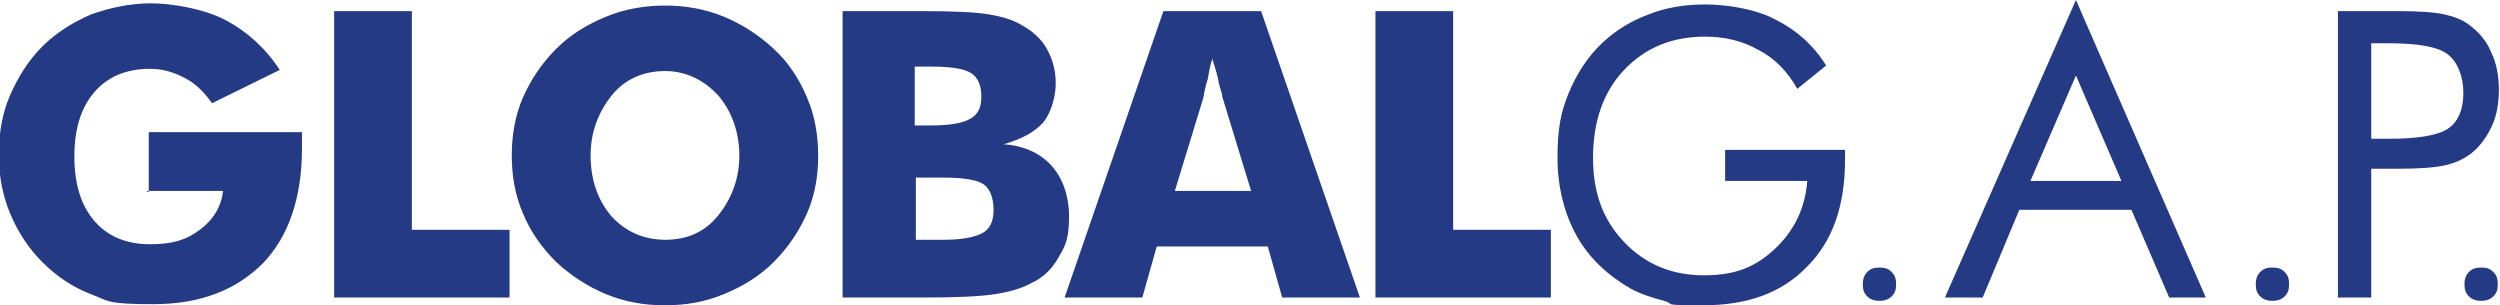
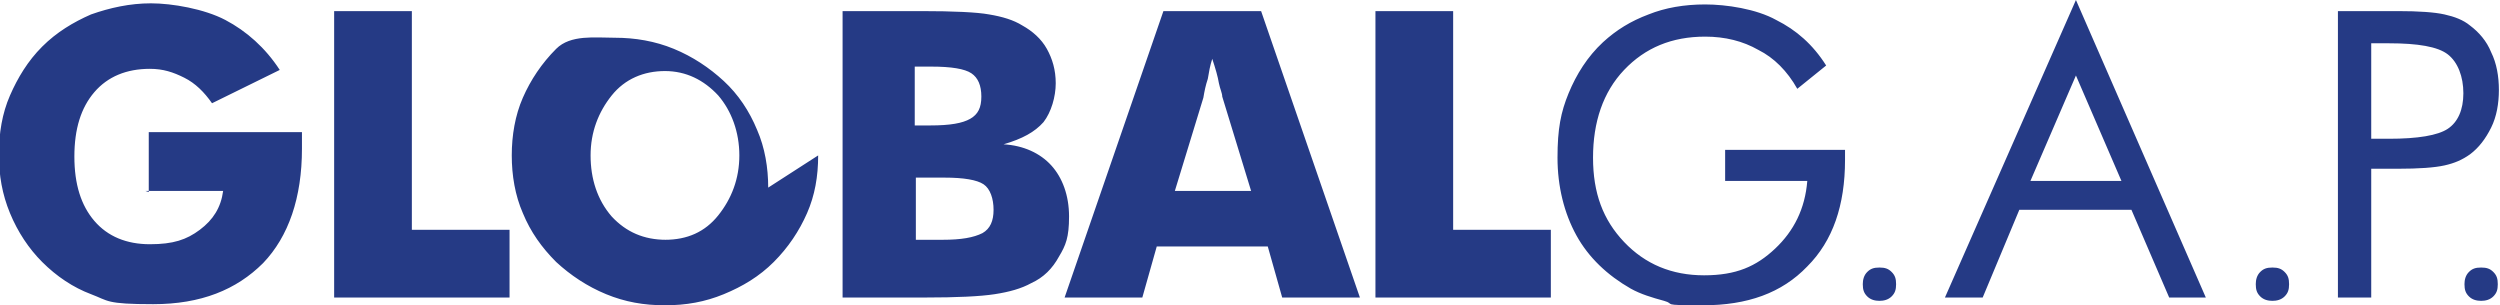
<svg xmlns="http://www.w3.org/2000/svg" version="1.1" viewBox="0 0 225.2 27.5">
  <defs>
    <style>.cls-1{fill:#253a85}</style>
  </defs>
  <g>
    <g id="guias">
-       <path d="M13.4 17.3v-5.4h13.8v1.5c0 4.4-1.2 7.9-3.5 10.3-2.4 2.4-5.6 3.7-9.9 3.7s-4-.3-5.6-.9c-1.6-.6-3.1-1.6-4.4-2.9-1.2-1.2-2.2-2.7-2.9-4.4-.7-1.7-1-3.4-1-5.3s.3-3.7 1-5.3C1.6 7 2.5 5.5 3.8 4.2 5.1 2.9 6.6 2 8.2 1.3c1.7-.6 3.5-1 5.4-1s4.8.5 6.7 1.5c1.9 1 3.6 2.5 4.9 4.5l-6.1 3c-.7-1-1.5-1.8-2.5-2.3s-1.9-.8-3.1-.8c-2.1 0-3.8.7-5 2.1-1.2 1.4-1.8 3.3-1.8 5.8s.6 4.4 1.8 5.8c1.2 1.4 2.9 2.1 5 2.1s3.3-.4 4.5-1.3c1.2-.9 1.9-2 2.1-3.5h-7ZM30.1 26.8V1h7v19.7h8.8v6.1H30.1ZM73.7 14c0 1.9-.3 3.6-1 5.2s-1.7 3.1-3 4.4c-1.3 1.3-2.8 2.2-4.5 2.9s-3.4 1-5.3 1-3.6-.3-5.3-1c-1.7-.7-3.2-1.7-4.5-2.9-1.3-1.3-2.3-2.7-3-4.4-.7-1.6-1-3.4-1-5.2s.3-3.6 1-5.2 1.7-3.1 3-4.4c1.3-1.3 2.8-2.2 4.5-2.9s3.5-1 5.3-1 3.6.3 5.3 1c1.7.7 3.2 1.7 4.5 2.9s2.3 2.7 3 4.4c.7 1.6 1 3.4 1 5.2Zm-13.8 7.6c2 0 3.6-.7 4.8-2.2s1.9-3.3 1.9-5.4-.7-4-1.9-5.4c-1.3-1.4-2.9-2.2-4.8-2.2s-3.6.7-4.8 2.2-1.9 3.3-1.9 5.4.6 4 1.9 5.5c1.3 1.4 2.9 2.1 4.9 2.1ZM75.9 26.8V1H83c2.9 0 5 .1 6.1.3 1.2.2 2.2.5 3 1 .9.5 1.7 1.2 2.2 2.1s.8 1.9.8 3.1-.4 2.6-1.1 3.5c-.8.9-1.9 1.5-3.6 2 1.8.1 3.3.8 4.3 1.9s1.6 2.7 1.6 4.6-.3 2.6-.9 3.6c-.6 1.1-1.4 1.9-2.5 2.4-.9.5-2 .8-3.3 1s-3.4.3-6.3.3H76Zm6.5-15.5h1.4c1.8 0 2.9-.2 3.6-.6s1-1 1-2-.3-1.7-.9-2.1-1.8-.6-3.6-.6h-1.5v5.2Zm0 10.3h2.5c1.7 0 2.8-.2 3.6-.6.7-.4 1-1.1 1-2.1s-.3-1.9-.9-2.3c-.6-.4-1.8-.6-3.5-.6h-2.6v5.7ZM95.9 26.8 104.8 1h8.8l8.9 25.8h-7l-1.3-4.6h-10l-1.3 4.6h-7Zm9.8-9.6h7l-2.6-8.5c0-.3-.2-.7-.3-1.2-.1-.6-.3-1.3-.6-2.2-.2.6-.3 1.2-.4 1.8-.2.6-.3 1.1-.4 1.7l-2.6 8.5ZM123.9 26.8V1h7v19.7h8.8v6.1h-15.8ZM155.5 13.5h10.7v.9c0 4.1-1.1 7.3-3.4 9.6-2.3 2.4-5.4 3.5-9.4 3.5s-2.4-.1-3.5-.4-2.1-.6-3-1.1c-2.1-1.2-3.8-2.8-4.9-4.8s-1.7-4.4-1.7-7 .3-4.1 1-5.8c.7-1.7 1.7-3.3 3.1-4.6 1.2-1.1 2.5-1.9 4.1-2.5 1.5-.6 3.2-.9 5.1-.9s4.6.4 6.4 1.4c1.8.9 3.3 2.2 4.5 4.1L161.9 8c-.9-1.6-2.1-2.8-3.5-3.5-1.4-.8-3-1.2-4.8-1.2-3 0-5.4 1-7.3 3s-2.8 4.7-2.8 7.9.9 5.6 2.8 7.6 4.3 3 7.2 3 4.7-.8 6.4-2.4c1.7-1.6 2.7-3.6 2.9-6.1h-7.4v-2.8ZM187 0l11.7 26.8h-3.3l-3.4-7.9h-10.1l-3.3 7.9h-3.4L187 0Zm0 6.8-4.1 9.5h8.2L187 6.8ZM213.6 15.2v11.6h-3V1h5.4c1.9 0 3.3.1 4.2.3s1.7.5 2.3 1c.8.6 1.5 1.4 1.9 2.4.5 1 .7 2.2.7 3.4s-.2 2.4-.7 3.4c-.5 1-1.1 1.8-1.9 2.4-.7.5-1.4.8-2.3 1s-2.3.3-4.2.3h-2.4Zm0-2.7h1.6c2.6 0 4.4-.3 5.3-.9.9-.6 1.4-1.7 1.4-3.2s-.5-2.8-1.4-3.5-2.7-1-5.3-1h-1.6v8.6ZM222 25.6c0-.4.1-.8.4-1.1.3-.3.6-.4 1.1-.4s.8.1 1.1.4c.3.3.4.6.4 1.1s-.1.8-.4 1.1c-.3.3-.7.4-1.1.4s-.8-.1-1.1-.4c-.3-.3-.4-.6-.4-1.1ZM203.2 25.6c0-.4.1-.8.4-1.1.3-.3.6-.4 1.1-.4s.8.1 1.1.4c.3.3.4.6.4 1.1s-.1.8-.4 1.1c-.3.3-.7.4-1.1.4s-.8-.1-1.1-.4c-.3-.3-.4-.6-.4-1.1ZM167.8 25.6c0-.4.1-.8.4-1.1.3-.3.6-.4 1.1-.4s.8.1 1.1.4c.3.3.4.6.4 1.1s-.1.8-.4 1.1c-.3.3-.7.4-1.1.4s-.8-.1-1.1-.4c-.3-.3-.4-.6-.4-1.1Z" class="cls-1" />
+       <path d="M13.4 17.3v-5.4h13.8v1.5c0 4.4-1.2 7.9-3.5 10.3-2.4 2.4-5.6 3.7-9.9 3.7s-4-.3-5.6-.9c-1.6-.6-3.1-1.6-4.4-2.9-1.2-1.2-2.2-2.7-2.9-4.4-.7-1.7-1-3.4-1-5.3s.3-3.7 1-5.3C1.6 7 2.5 5.5 3.8 4.2 5.1 2.9 6.6 2 8.2 1.3c1.7-.6 3.5-1 5.4-1s4.8.5 6.7 1.5c1.9 1 3.6 2.5 4.9 4.5l-6.1 3c-.7-1-1.5-1.8-2.5-2.3s-1.9-.8-3.1-.8c-2.1 0-3.8.7-5 2.1-1.2 1.4-1.8 3.3-1.8 5.8s.6 4.4 1.8 5.8c1.2 1.4 2.9 2.1 5 2.1s3.3-.4 4.5-1.3c1.2-.9 1.9-2 2.1-3.5h-7ZM30.1 26.8V1h7v19.7h8.8v6.1H30.1ZM73.7 14c0 1.9-.3 3.6-1 5.2s-1.7 3.1-3 4.4c-1.3 1.3-2.8 2.2-4.5 2.9s-3.4 1-5.3 1-3.6-.3-5.3-1c-1.7-.7-3.2-1.7-4.5-2.9-1.3-1.3-2.3-2.7-3-4.4-.7-1.6-1-3.4-1-5.2s.3-3.6 1-5.2 1.7-3.1 3-4.4s3.5-1 5.3-1 3.6.3 5.3 1c1.7.7 3.2 1.7 4.5 2.9s2.3 2.7 3 4.4c.7 1.6 1 3.4 1 5.2Zm-13.8 7.6c2 0 3.6-.7 4.8-2.2s1.9-3.3 1.9-5.4-.7-4-1.9-5.4c-1.3-1.4-2.9-2.2-4.8-2.2s-3.6.7-4.8 2.2-1.9 3.3-1.9 5.4.6 4 1.9 5.5c1.3 1.4 2.9 2.1 4.9 2.1ZM75.9 26.8V1H83c2.9 0 5 .1 6.1.3 1.2.2 2.2.5 3 1 .9.5 1.7 1.2 2.2 2.1s.8 1.9.8 3.1-.4 2.6-1.1 3.5c-.8.9-1.9 1.5-3.6 2 1.8.1 3.3.8 4.3 1.9s1.6 2.7 1.6 4.6-.3 2.6-.9 3.6c-.6 1.1-1.4 1.9-2.5 2.4-.9.5-2 .8-3.3 1s-3.4.3-6.3.3H76Zm6.5-15.5h1.4c1.8 0 2.9-.2 3.6-.6s1-1 1-2-.3-1.7-.9-2.1-1.8-.6-3.6-.6h-1.5v5.2Zm0 10.3h2.5c1.7 0 2.8-.2 3.6-.6.7-.4 1-1.1 1-2.1s-.3-1.9-.9-2.3c-.6-.4-1.8-.6-3.5-.6h-2.6v5.7ZM95.9 26.8 104.8 1h8.8l8.9 25.8h-7l-1.3-4.6h-10l-1.3 4.6h-7Zm9.8-9.6h7l-2.6-8.5c0-.3-.2-.7-.3-1.2-.1-.6-.3-1.3-.6-2.2-.2.6-.3 1.2-.4 1.8-.2.6-.3 1.1-.4 1.7l-2.6 8.5ZM123.9 26.8V1h7v19.7h8.8v6.1h-15.8ZM155.5 13.5h10.7v.9c0 4.1-1.1 7.3-3.4 9.6-2.3 2.4-5.4 3.5-9.4 3.5s-2.4-.1-3.5-.4-2.1-.6-3-1.1c-2.1-1.2-3.8-2.8-4.9-4.8s-1.7-4.4-1.7-7 .3-4.1 1-5.8c.7-1.7 1.7-3.3 3.1-4.6 1.2-1.1 2.5-1.9 4.1-2.5 1.5-.6 3.2-.9 5.1-.9s4.6.4 6.4 1.4c1.8.9 3.3 2.2 4.5 4.1L161.9 8c-.9-1.6-2.1-2.8-3.5-3.5-1.4-.8-3-1.2-4.8-1.2-3 0-5.4 1-7.3 3s-2.8 4.7-2.8 7.9.9 5.6 2.8 7.6 4.3 3 7.2 3 4.7-.8 6.4-2.4c1.7-1.6 2.7-3.6 2.9-6.1h-7.4v-2.8ZM187 0l11.7 26.8h-3.3l-3.4-7.9h-10.1l-3.3 7.9h-3.4L187 0Zm0 6.8-4.1 9.5h8.2L187 6.8ZM213.6 15.2v11.6h-3V1h5.4c1.9 0 3.3.1 4.2.3s1.7.5 2.3 1c.8.6 1.5 1.4 1.9 2.4.5 1 .7 2.2.7 3.4s-.2 2.4-.7 3.4c-.5 1-1.1 1.8-1.9 2.4-.7.5-1.4.8-2.3 1s-2.3.3-4.2.3h-2.4Zm0-2.7h1.6c2.6 0 4.4-.3 5.3-.9.9-.6 1.4-1.7 1.4-3.2s-.5-2.8-1.4-3.5-2.7-1-5.3-1h-1.6v8.6ZM222 25.6c0-.4.1-.8.4-1.1.3-.3.6-.4 1.1-.4s.8.1 1.1.4c.3.3.4.6.4 1.1s-.1.8-.4 1.1c-.3.3-.7.4-1.1.4s-.8-.1-1.1-.4c-.3-.3-.4-.6-.4-1.1ZM203.2 25.6c0-.4.1-.8.4-1.1.3-.3.6-.4 1.1-.4s.8.1 1.1.4c.3.3.4.6.4 1.1s-.1.8-.4 1.1c-.3.3-.7.4-1.1.4s-.8-.1-1.1-.4c-.3-.3-.4-.6-.4-1.1ZM167.8 25.6c0-.4.1-.8.4-1.1.3-.3.6-.4 1.1-.4s.8.1 1.1.4c.3.3.4.6.4 1.1s-.1.8-.4 1.1c-.3.3-.7.4-1.1.4s-.8-.1-1.1-.4c-.3-.3-.4-.6-.4-1.1Z" class="cls-1" />
    </g>
  </g>
</svg>